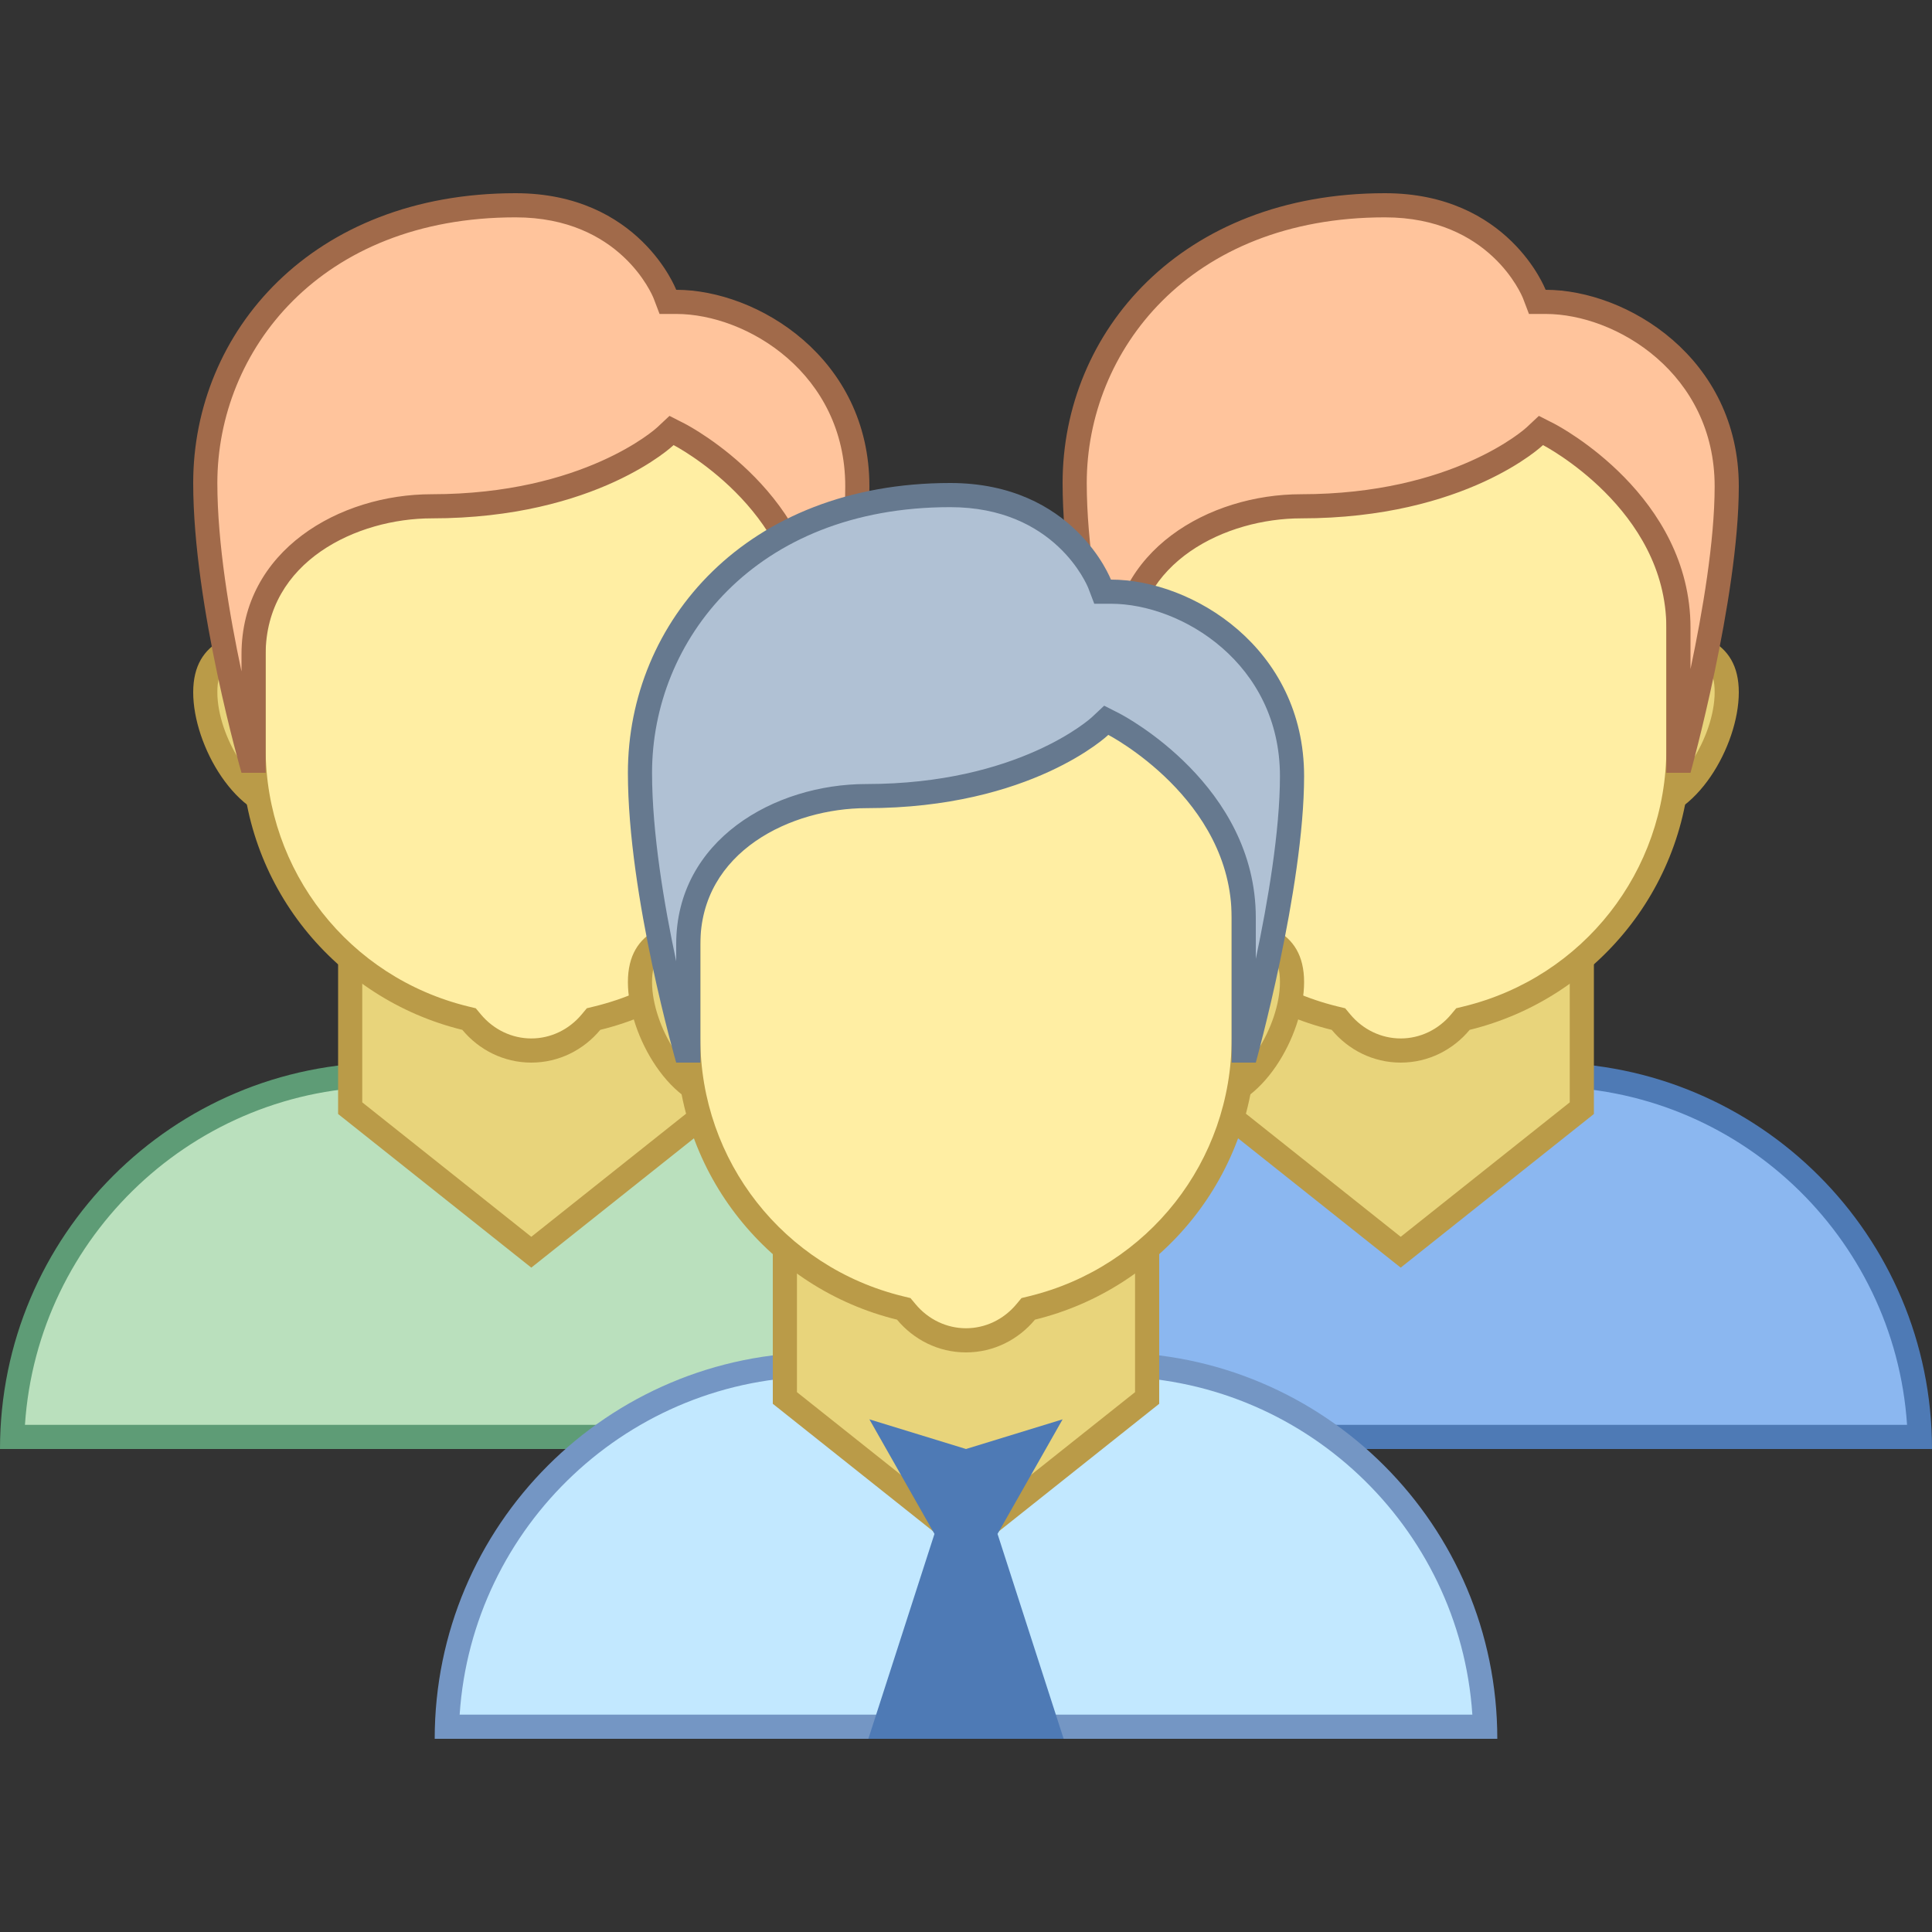
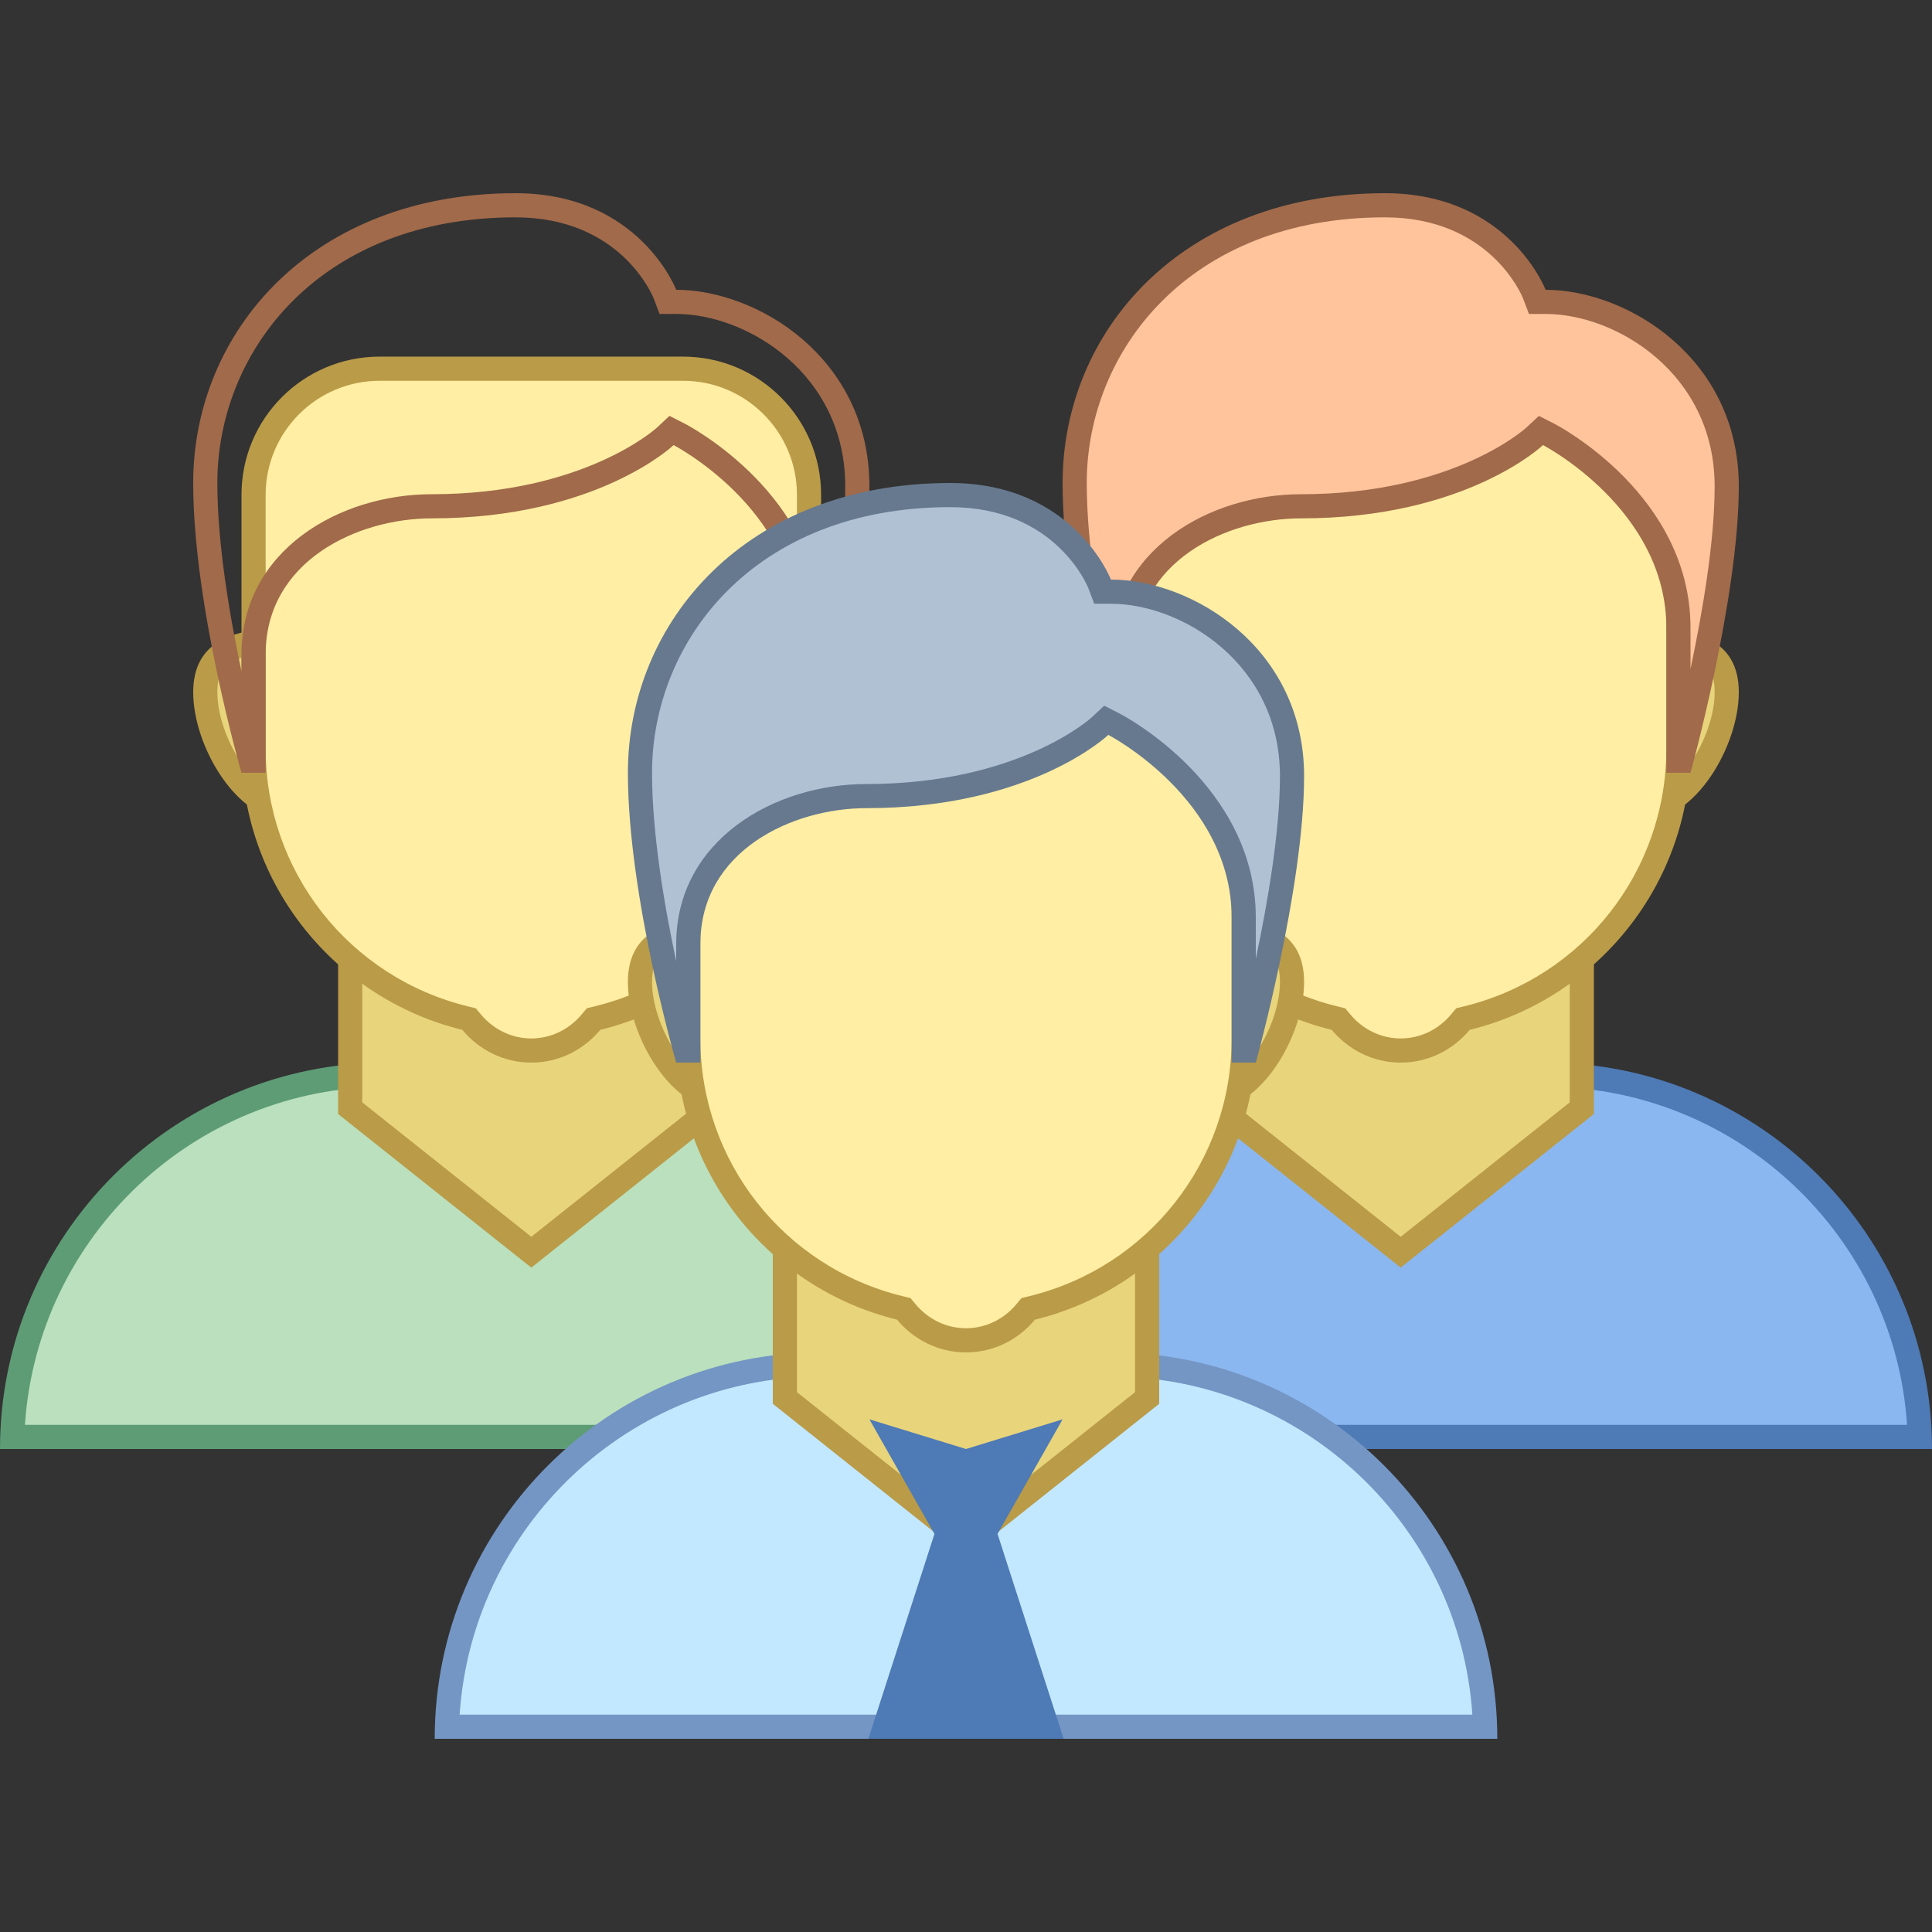
<svg xmlns="http://www.w3.org/2000/svg" viewBox="0 0 80 80" width="320" height="320">
  <rect x="0" y="0" width="80" height="80" fill="#333333" stroke="none" />
  <path fill="#bae0bd" d="M0.508,59.5c0.266-8.316,7.113-15,15.492-15h12c8.379,0,15.227,6.684,15.492,15H0.508z" />
  <path fill="#5e9c76" d="M28,45c7.935,0,14.45,6.194,14.967,14L1.033,59C1.55,51.194,8.065,45,16,45H28 M28,44H16 C7.163,44,0,51.163,0,60v0h44v0C44,51.163,36.837,44,28,44L28,44z" />
  <path fill="#e8d47b" d="M14.5 45.887L14.5 38.5 29.5 38.5 29.5 45.887 22 51.852z" />
  <path fill="#ba9b48" d="M29,39v6.646l-7,5.567l-7-5.567V39H29 M30,38H14v8.128l8,6.362l8-6.362V38L30,38z" />
  <path fill="#e8d47b" d="M32,33.5c-1.93,0-3.5-1.57-3.5-3.5s1.57-3.5,3.5-3.5c2.519,0,3.5,0.607,3.5,2.167 C35.5,30.777,33.803,33.5,32,33.5z M12,33.5c-1.803,0-3.5-2.723-3.5-4.833c0-1.559,0.981-2.167,3.5-2.167c1.93,0,3.5,1.57,3.5,3.5 S13.93,33.5,12,33.5z" />
  <path fill="#ba9b48" d="M32,27c2.771,0,3,0.788,3,1.667C35,30.479,33.488,33,32,33c-1.654,0-3-1.346-3-3S30.346,27,32,27 M12,27c1.654,0,3,1.346,3,3s-1.346,3-3,3c-1.488,0-3-2.521-3-4.333C9,27.788,9.229,27,12,27 M32,26c-2.209,0-4,1.791-4,4 c0,2.209,1.791,4,4,4s4-3.124,4-5.333C36,26.458,34.209,26,32,26L32,26z M12,26c-2.209,0-4,0.458-4,2.667C8,30.876,9.791,34,12,34 s4-1.791,4-4C16,27.791,14.209,26,12,26L12,26z" />
  <path fill="#ffeea3" d="M22,43.5c-0.948,0-1.85-0.429-2.473-1.176l-0.104-0.126l-0.16-0.04 C14.104,40.896,10.5,36.308,10.5,31V20.486c0-2.878,2.341-5.219,5.219-5.219h12.562c2.878,0,5.219,2.341,5.219,5.219V31 c0,5.308-3.604,9.896-8.763,11.158l-0.16,0.04l-0.104,0.126C23.85,43.071,22.948,43.5,22,43.5z" />
  <path fill="#ba9b48" d="M28.281,15.767c2.602,0,4.719,2.117,4.719,4.719V31c0,5.076-3.447,9.465-8.381,10.672l-0.32,0.078 l-0.211,0.253C23.56,42.637,22.8,43,22,43s-1.56-0.363-2.088-0.996l-0.211-0.253l-0.32-0.078C14.447,40.465,11,36.076,11,31 V20.486c0-2.602,2.117-4.719,4.719-4.719H28.281 M28.281,14.767H15.719c-3.159,0-5.719,2.56-5.719,5.719V31 c0,5.641,3.898,10.36,9.144,11.644C19.828,43.466,20.847,44,22,44s2.172-0.534,2.856-1.356C30.102,41.36,34,36.641,34,31V20.486 C34,17.328,31.44,14.767,28.281,14.767L28.281,14.767z" />
  <path fill="#8bb7f0" d="M36.508,59.5c0.266-8.316,7.113-15,15.492-15h12c8.379,0,15.227,6.684,15.492,15H36.508z" />
  <path fill="#4e7ab5" d="M64,45c7.935,0,14.45,6.194,14.967,14l-41.934,0C37.55,51.194,44.065,45,52,45H64 M64,44H52 c-8.837,0-16,7.163-16,16v0h44v0C80,51.163,72.837,44,64,44L64,44z" />
  <path fill="#e8d47b" d="M50.5 45.887L50.5 38.5 65.5 38.5 65.5 45.887 58 51.852z" />
  <path fill="#ba9b48" d="M65,39v6.646l-7,5.567l-7-5.567V39H65 M66,38H50v8.128l8,6.362l8-6.362V38L66,38z" />
  <path fill="#e8d47b" d="M68,33.5c-1.93,0-3.5-1.57-3.5-3.5s1.57-3.5,3.5-3.5c2.519,0,3.5,0.607,3.5,2.167 C71.5,30.777,69.803,33.5,68,33.5z M48,33.5c-1.803,0-3.5-2.723-3.5-4.833c0-1.559,0.981-2.167,3.5-2.167c1.93,0,3.5,1.57,3.5,3.5 S49.93,33.5,48,33.5z" />
  <path fill="#ba9b48" d="M68,27c2.771,0,3,0.788,3,1.667C71,30.479,69.488,33,68,33c-1.654,0-3-1.346-3-3S66.346,27,68,27 M48,27c1.654,0,3,1.346,3,3s-1.346,3-3,3c-1.488,0-3-2.521-3-4.333C45,27.788,45.229,27,48,27 M68,26c-2.209,0-4,1.791-4,4 c0,2.209,1.791,4,4,4s4-3.124,4-5.333C72,26.458,70.209,26,68,26L68,26z M48,26c-2.209,0-4,0.458-4,2.667 C44,30.876,45.791,34,48,34s4-1.791,4-4C52,27.791,50.209,26,48,26L48,26z" />
  <path fill="#ffeea3" d="M58,43.5c-0.948,0-1.85-0.429-2.473-1.176l-0.104-0.126l-0.16-0.04 C50.104,40.896,46.5,36.308,46.5,31V20.486c0-2.878,2.341-5.219,5.219-5.219h12.562c2.878,0,5.219,2.341,5.219,5.219V31 c0,5.308-3.604,9.896-8.763,11.158l-0.16,0.04l-0.104,0.126C59.85,43.071,58.948,43.5,58,43.5z" />
  <path fill="#ba9b48" d="M64.281,15.767c2.602,0,4.719,2.117,4.719,4.719V31c0,5.076-3.447,9.465-8.381,10.672l-0.32,0.078 l-0.211,0.253C59.56,42.637,58.8,43,58,43s-1.56-0.363-2.088-0.996l-0.211-0.253l-0.32-0.078C50.447,40.465,47,36.076,47,31 V20.486c0-2.602,2.117-4.719,4.719-4.719H64.281 M64.281,14.767H51.719c-3.159,0-5.719,2.56-5.719,5.719V31 c0,5.641,3.898,10.36,9.144,11.644C55.828,43.466,56.847,44,58,44s2.172-0.534,2.856-1.356C66.102,41.36,70,36.641,70,31V20.486 C70,17.328,67.44,14.767,64.281,14.767L64.281,14.767z" />
  <g>
    <path fill="#ffc49c" d="M69.5,31.5V26c0-5.167-5.157-7.901-5.377-8.015l-0.315-0.164l-0.26,0.245 c-0.03,0.029-3.138,2.896-9.673,2.896c-3.575,0-7.375,2.149-7.375,6.131V31.5h-0.12c-0.403-1.477-1.88-7.18-1.88-11.5 c0-5.715,4.412-11.5,12.846-11.5c4.73,0,6.173,3.641,6.188,3.678l0.122,0.322H64c3.145,0,7.5,2.654,7.5,7.637 c0,3.943-1.483,9.845-1.884,11.363H69.5z" />
    <path fill="#a16a4a" d="M57.346,9c4.34,0,5.668,3.225,5.72,3.356L63.311,13H64c2.935,0,7,2.48,7,7.137 c0,2.271-0.503,5.214-1,7.567V26c0-5.467-5.416-8.339-5.647-8.458l-0.631-0.321l-0.516,0.483c-0.03,0.028-3.026,2.761-9.331,2.761 c-3.818,0-7.875,2.324-7.875,6.631v0.708c-0.497-2.328-1-5.305-1-7.803C45,14.534,49.241,9,57.346,9 M57.346,8 C48.91,8,44,13.744,44,20c0,5.11,2,12,2,12h1c0,0,0-3.499,0-4.905c0-3.862,3.798-5.631,6.875-5.631 c6.846,0,10.018-3.034,10.018-3.034S69,21.078,69,26c0,1.547,0,6,0,6h1c0,0,2-7.207,2-11.863C72,14.828,67.37,12,64,12 C64,12,62.475,8,57.346,8L57.346,8z" />
  </g>
  <g>
-     <path fill="#ffc49c" d="M33.5,31.5V26c0-5.167-5.157-7.901-5.377-8.015l-0.315-0.164l-0.26,0.245 c-0.03,0.029-3.138,2.896-9.673,2.896c-3.575,0-7.375,2.149-7.375,6.131V31.5h-0.12C9.977,30.023,8.5,24.32,8.5,20 c0-5.715,4.412-11.5,12.846-11.5c4.73,0,6.173,3.641,6.188,3.678l0.122,0.322H28c3.145,0,7.5,2.654,7.5,7.637 c0,3.943-1.483,9.845-1.884,11.363H33.5z" />
    <path fill="#a16a4a" d="M21.346,9c4.34,0,5.668,3.225,5.72,3.356L27.311,13H28c2.935,0,7,2.48,7,7.137 c0,2.271-0.503,5.214-1,7.567V26c0-5.467-5.416-8.339-5.647-8.458l-0.631-0.321l-0.516,0.483c-0.03,0.028-3.026,2.761-9.331,2.761 c-3.818,0-7.875,2.324-7.875,6.631v0.708C9.503,25.474,9,22.498,9,20C9,14.534,13.241,9,21.346,9 M21.346,8C12.91,8,8,13.744,8,20 c0,5.11,2,12,2,12h1c0,0,0-3.499,0-4.905c0-3.862,3.798-5.631,6.875-5.631c6.846,0,10.018-3.034,10.018-3.034S33,21.078,33,26 c0,1.547,0,6,0,6h1c0,0,2-7.207,2-11.863C36,14.828,31.37,12,28,12C28,12,26.475,8,21.346,8L21.346,8z" />
  </g>
  <g>
    <path fill="#c2e8ff" d="M18.508,71.5c0.266-8.316,7.113-15,15.492-15h12c8.379,0,15.227,6.684,15.492,15H18.508z" />
    <path fill="#7496c4" d="M46,57c7.935,0,14.45,6.194,14.967,14l-41.934,0C19.55,63.194,26.065,57,34,57H46 M46,56H34 c-8.837,0-16,7.163-16,16v0h44v0C62,63.163,54.837,56,46,56L46,56z" />
  </g>
  <g>
    <path fill="#e8d47b" d="M32.5 57.887L32.5 50.5 47.5 50.5 47.5 57.887 40 63.852z" />
    <path fill="#ba9b48" d="M47,51v6.646l-7,5.567l-7-5.567V51H47 M48,50H32v8.128l8,6.362l8-6.362V50L48,50z" />
  </g>
  <path fill="#4e7ab5" d="M44 58.772L40 60 36 58.772 38.694 63.516 35.957 71.999 44.043 71.999 41.306 63.516z" />
  <g>
    <path fill="#e8d47b" d="M50,45.5c-1.93,0-3.5-1.57-3.5-3.5s1.57-3.5,3.5-3.5c2.519,0,3.5,0.607,3.5,2.167 C53.5,42.777,51.803,45.5,50,45.5z M30,45.5c-1.803,0-3.5-2.723-3.5-4.833c0-1.559,0.981-2.167,3.5-2.167c1.93,0,3.5,1.57,3.5,3.5 S31.93,45.5,30,45.5z" />
    <path fill="#ba9b48" d="M50,39c2.771,0,3,0.788,3,1.667C53,42.479,51.488,45,50,45c-1.654,0-3-1.346-3-3S48.346,39,50,39 M30,39c1.654,0,3,1.346,3,3s-1.346,3-3,3c-1.488,0-3-2.521-3-4.333C27,39.788,27.229,39,30,39 M50,38c-2.209,0-4,1.791-4,4 c0,2.209,1.791,4,4,4s4-3.124,4-5.333C54,38.458,52.209,38,50,38L50,38z M30,38c-2.209,0-4,0.458-4,2.667 C26,42.876,27.791,46,30,46s4-1.791,4-4C34,39.791,32.209,38,30,38L30,38z" />
  </g>
  <g>
    <path fill="#ffeea3" d="M40,55.5c-0.948,0-1.85-0.429-2.473-1.176l-0.104-0.126l-0.16-0.04 C32.104,52.896,28.5,48.308,28.5,43V32.486c0-2.878,2.341-5.219,5.219-5.219h12.562c2.878,0,5.219,2.341,5.219,5.219V43 c0,5.308-3.604,9.896-8.763,11.158l-0.16,0.04l-0.104,0.126C41.85,55.071,40.948,55.5,40,55.5z" />
    <path fill="#ba9b48" d="M46.281,27.767c2.602,0,4.719,2.117,4.719,4.719V43c0,5.076-3.447,9.465-8.381,10.672l-0.32,0.078 l-0.211,0.253C41.56,54.637,40.8,55,40,55s-1.56-0.363-2.088-0.996l-0.211-0.253l-0.32-0.078C32.447,52.465,29,48.076,29,43 V32.486c0-2.602,2.117-4.719,4.719-4.719H46.281 M46.281,26.767H33.719c-3.159,0-5.719,2.56-5.719,5.719V43 c0,5.641,3.898,10.36,9.144,11.644C37.828,55.466,38.847,56,40,56s2.172-0.534,2.856-1.356C48.102,53.36,52,48.641,52,43V32.486 C52,29.328,49.44,26.767,46.281,26.767L46.281,26.767z" />
  </g>
  <g>
    <path fill="#b0c1d4" d="M51.5,43.5V38c0-5.167-5.157-7.901-5.377-8.015l-0.315-0.164l-0.26,0.245 c-0.03,0.029-3.138,2.896-9.673,2.896c-3.575,0-7.375,2.149-7.375,6.131V43.5h-0.12c-0.403-1.477-1.88-7.18-1.88-11.5 c0-5.715,4.412-11.5,12.846-11.5c4.73,0,6.173,3.641,6.188,3.678l0.122,0.322H46c3.145,0,7.5,2.654,7.5,7.637 c0,3.943-1.483,9.845-1.884,11.363H51.5z" />
    <path fill="#66798f" d="M39.346,21c4.34,0,5.668,3.225,5.72,3.356L45.311,25H46c2.935,0,7,2.48,7,7.137 c0,2.271-0.503,5.214-1,7.567V38c0-5.467-5.416-8.339-5.647-8.458l-0.631-0.321l-0.516,0.483c-0.03,0.028-3.026,2.761-9.331,2.761 c-3.818,0-7.875,2.324-7.875,6.631v0.708c-0.497-2.328-1-5.305-1-7.803C27,26.534,31.241,21,39.346,21 M39.346,20 C30.91,20,26,25.744,26,32c0,5.11,2,12,2,12h1c0,0,0-3.499,0-4.905c0-3.862,3.798-5.631,6.875-5.631 c6.846,0,10.018-3.034,10.018-3.034S51,33.078,51,38c0,1.547,0,6,0,6h1c0,0,2-7.207,2-11.863C54,26.828,49.37,24,46,24 C46,24,44.475,20,39.346,20L39.346,20z" />
  </g>
</svg>